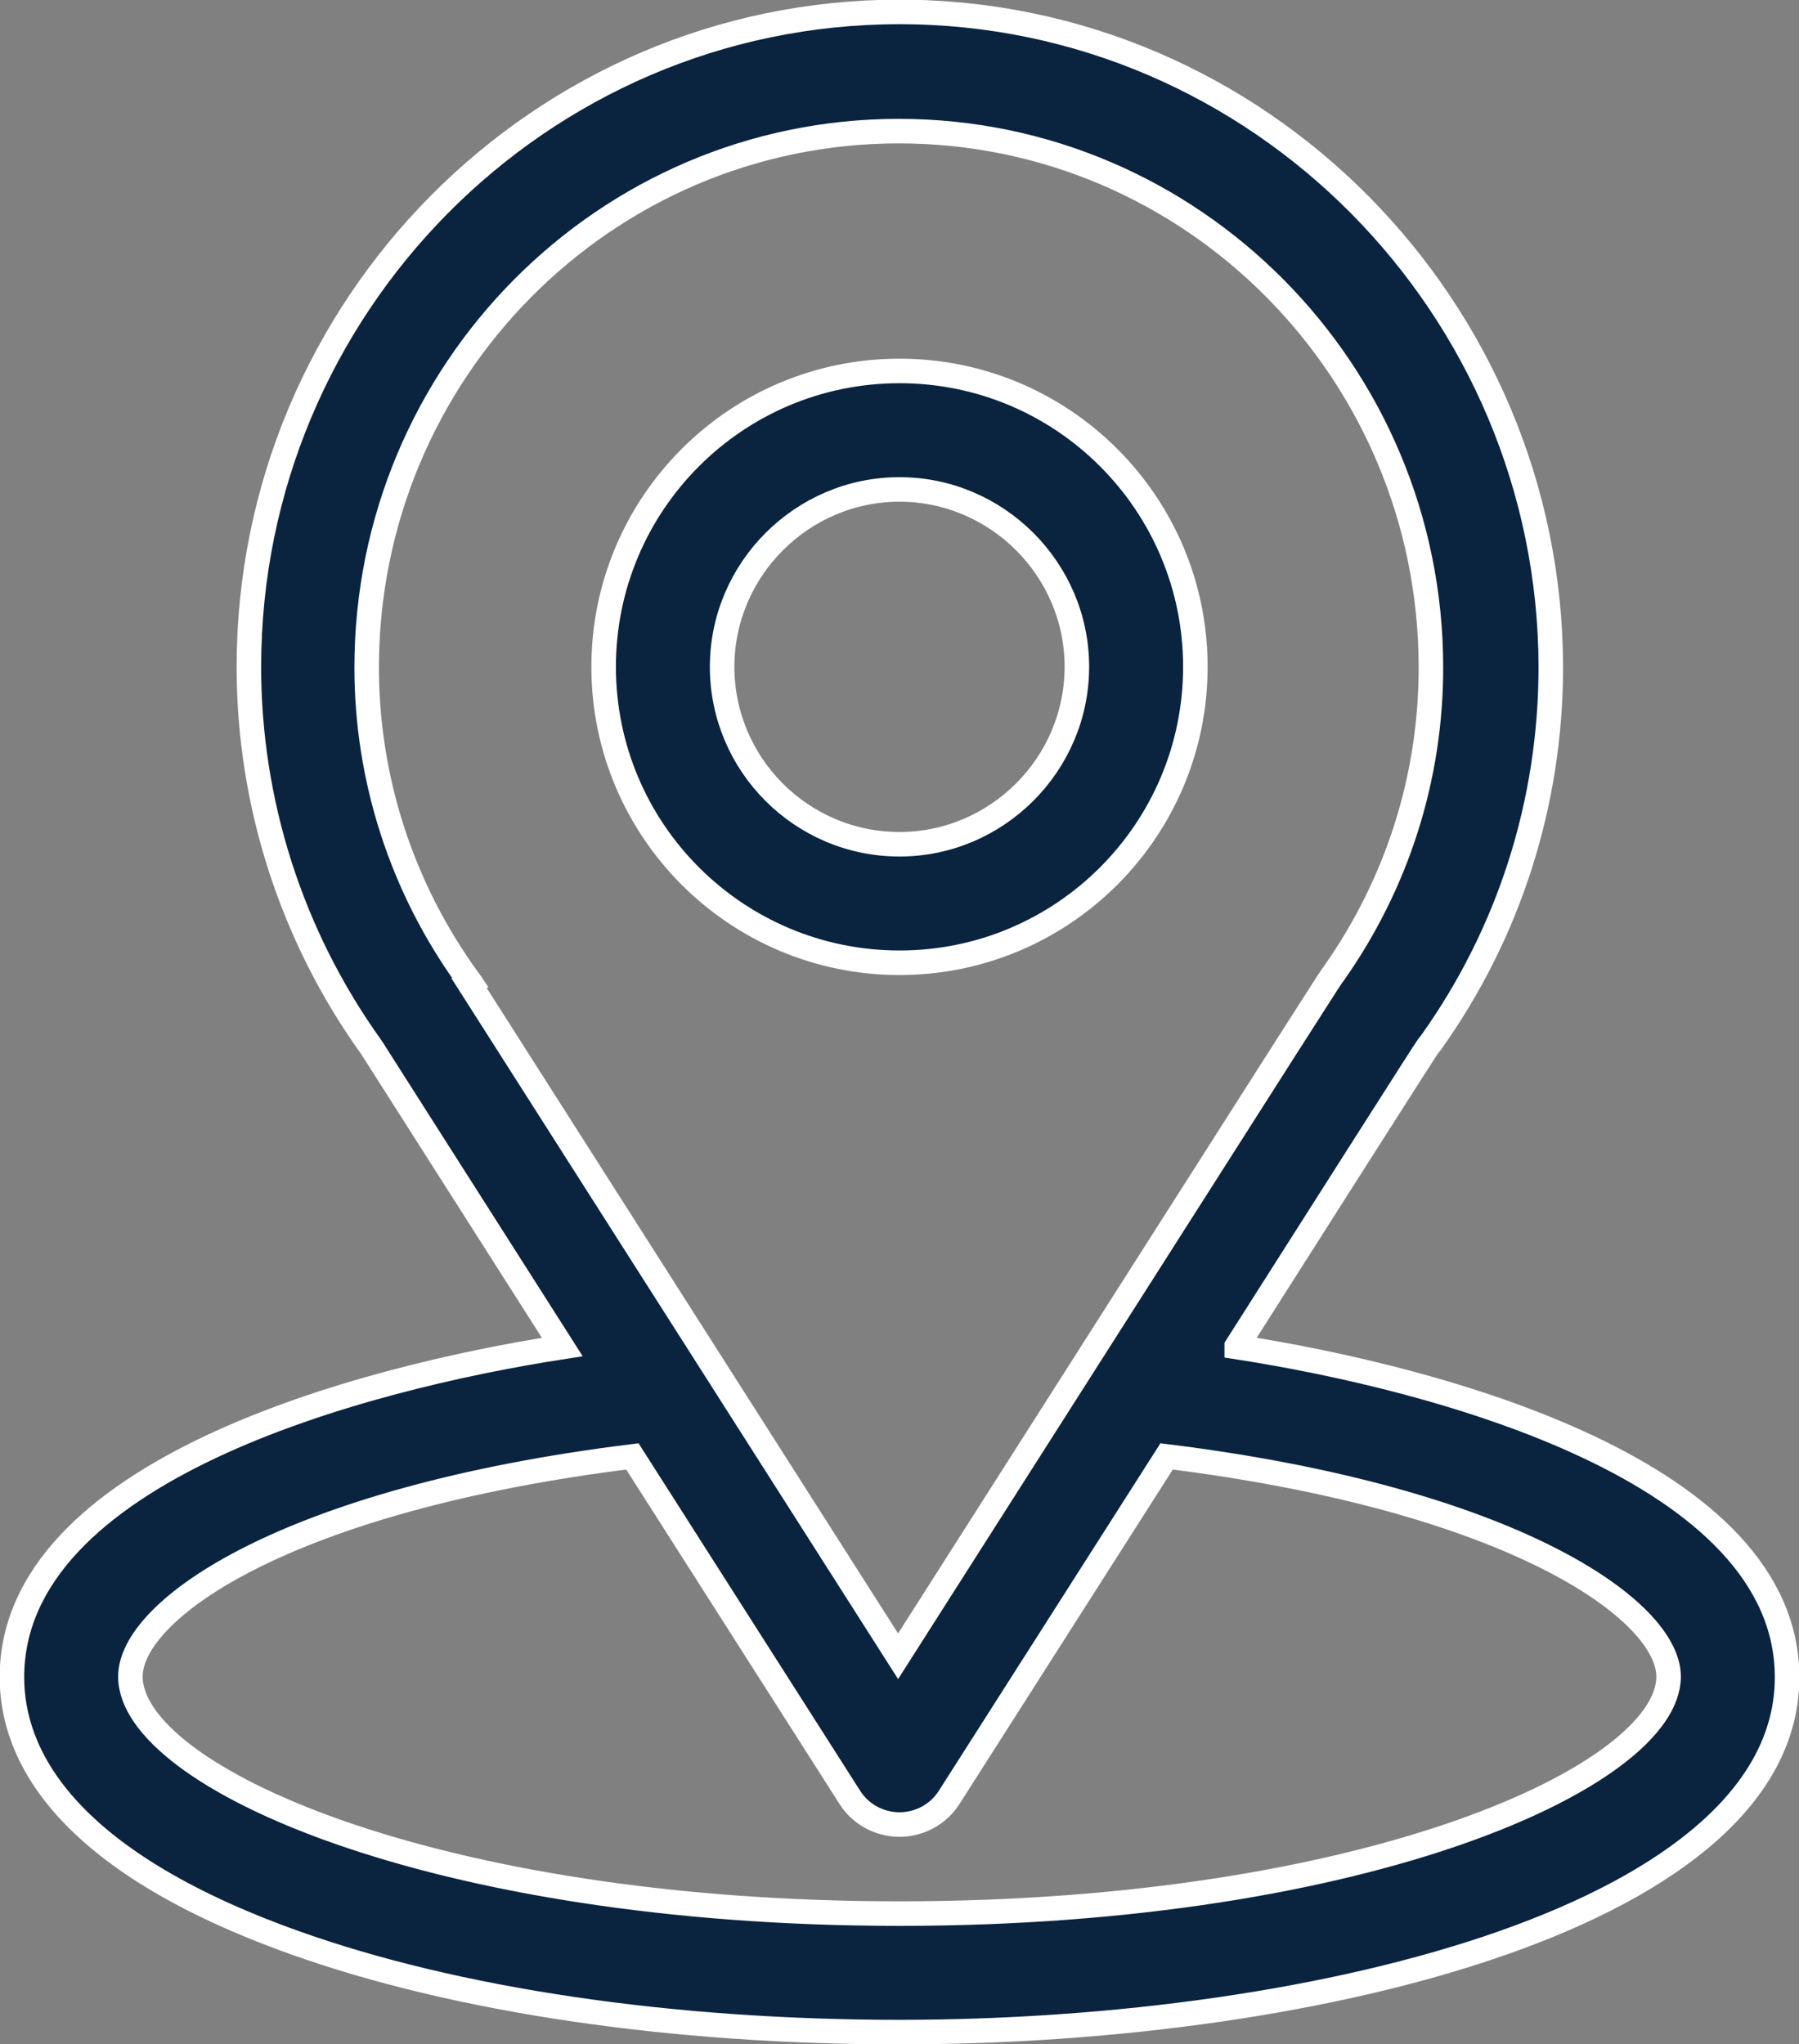
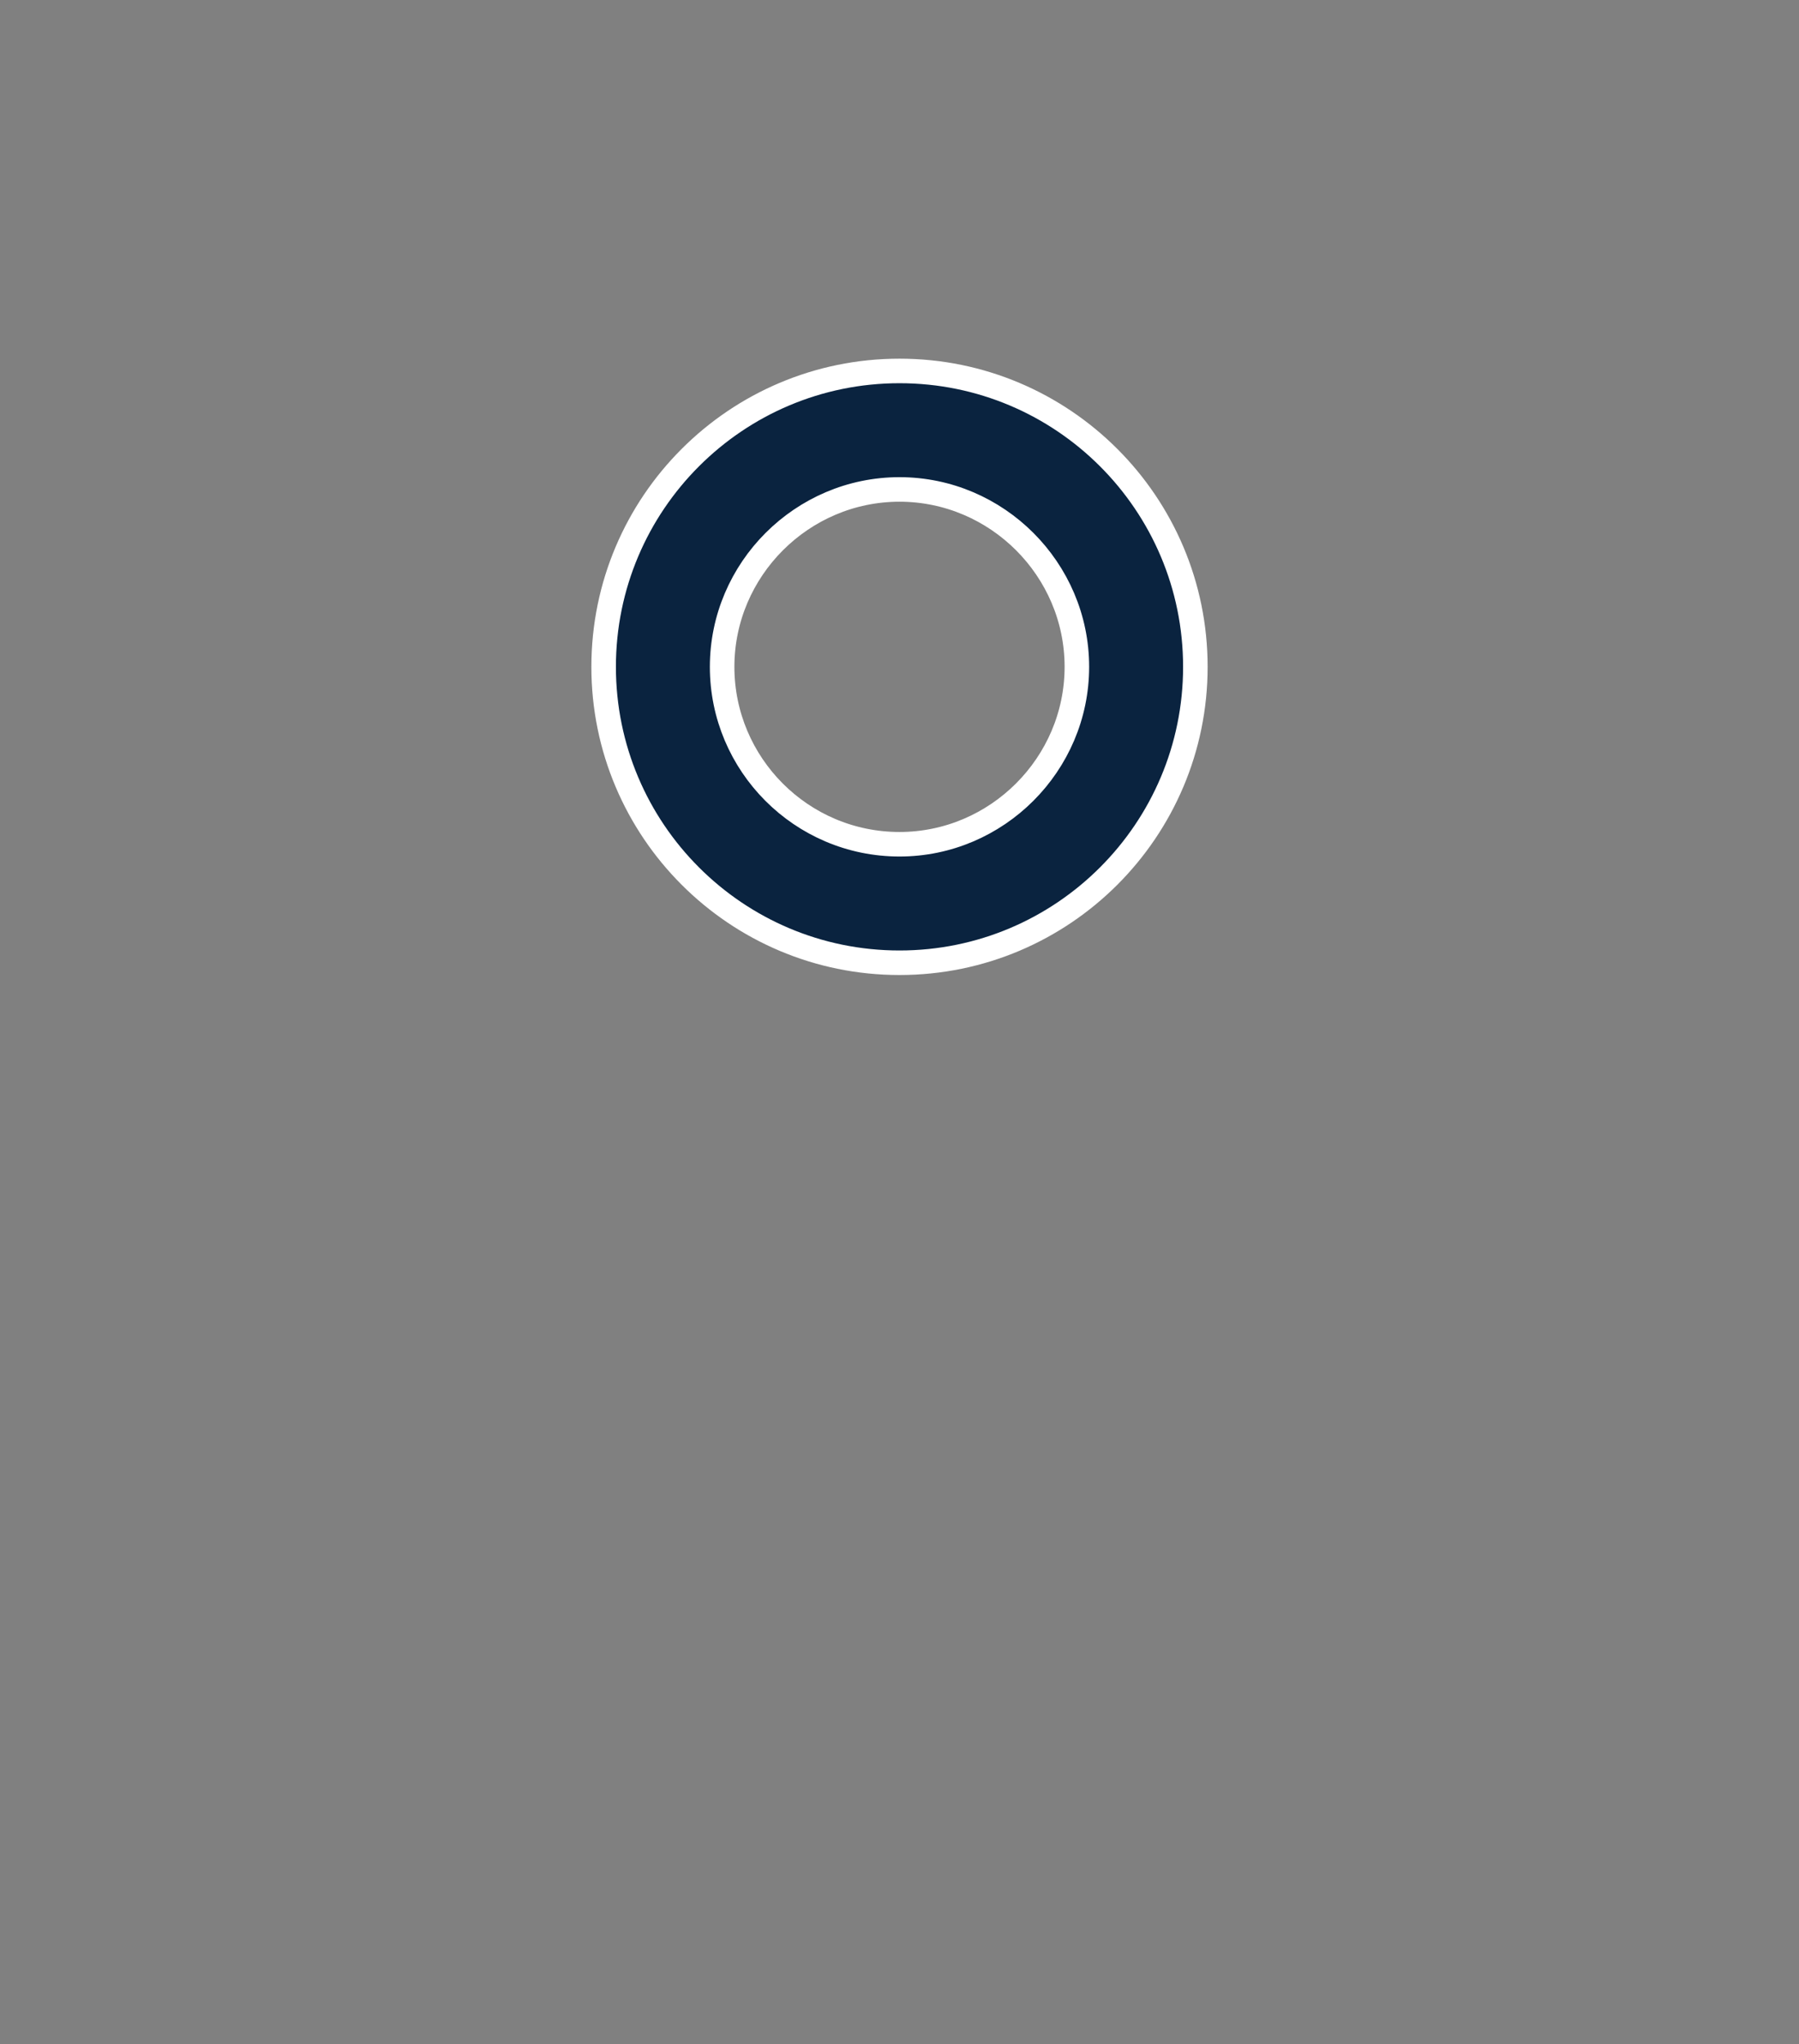
<svg xmlns="http://www.w3.org/2000/svg" id="Layer_2" data-name="Layer 2" viewBox="0 0 25.66 29.15">
  <rect x="0" y="0" width="25.66" height="29.15" fill="#808080" stroke="none" />
  <defs>
    <style>
      .cls-1 {
        fill: #0a233f;
        stroke: #fff;
        stroke-miterlimit: 10;
        stroke-width: .35px;
      }
    </style>
  </defs>
  <g id="Layer_1-2" data-name="Layer 1">
    <g>
-       <path class="cls-1" d="M17.64,19.2c3.06-4.81,2.68-4.21,2.77-4.33,1.12-1.57,1.71-3.43,1.71-5.36C22.11,4.39,17.96.17,12.83.17S3.55,4.38,3.55,9.51c0,1.93.6,3.83,1.75,5.43l2.72,4.27c-2.91.45-7.85,1.78-7.85,4.71,0,1.07.7,2.59,4.02,3.78,2.32.83,5.39,1.28,8.64,1.28,6.08,0,12.66-1.71,12.66-5.06,0-2.93-4.94-4.26-7.85-4.71ZM6.71,14.01s-.02-.03-.03-.04c-.96-1.32-1.45-2.88-1.45-4.45,0-4.22,3.4-7.65,7.59-7.65s7.59,3.43,7.59,7.65c0,1.57-.48,3.08-1.39,4.37-.08.11.34-.55-6.21,9.73l-6.12-9.6ZM12.83,27.29c-6.64,0-10.97-1.95-10.97-3.38,0-.96,2.23-2.53,7.16-3.14l3.1,4.86c.15.24.42.39.71.39s.56-.15.71-.39l3.1-4.86c4.93.61,7.16,2.19,7.16,3.14,0,1.41-4.29,3.38-10.97,3.38Z" />
      <path class="cls-1" d="M12.83,5.29c-2.33,0-4.22,1.89-4.22,4.22s1.89,4.22,4.22,4.22,4.22-1.89,4.22-4.22-1.89-4.22-4.22-4.22ZM12.83,12.04c-1.4,0-2.53-1.14-2.53-2.53s1.14-2.53,2.53-2.53,2.53,1.14,2.53,2.53-1.14,2.53-2.53,2.53Z" />
    </g>
  </g>
</svg>